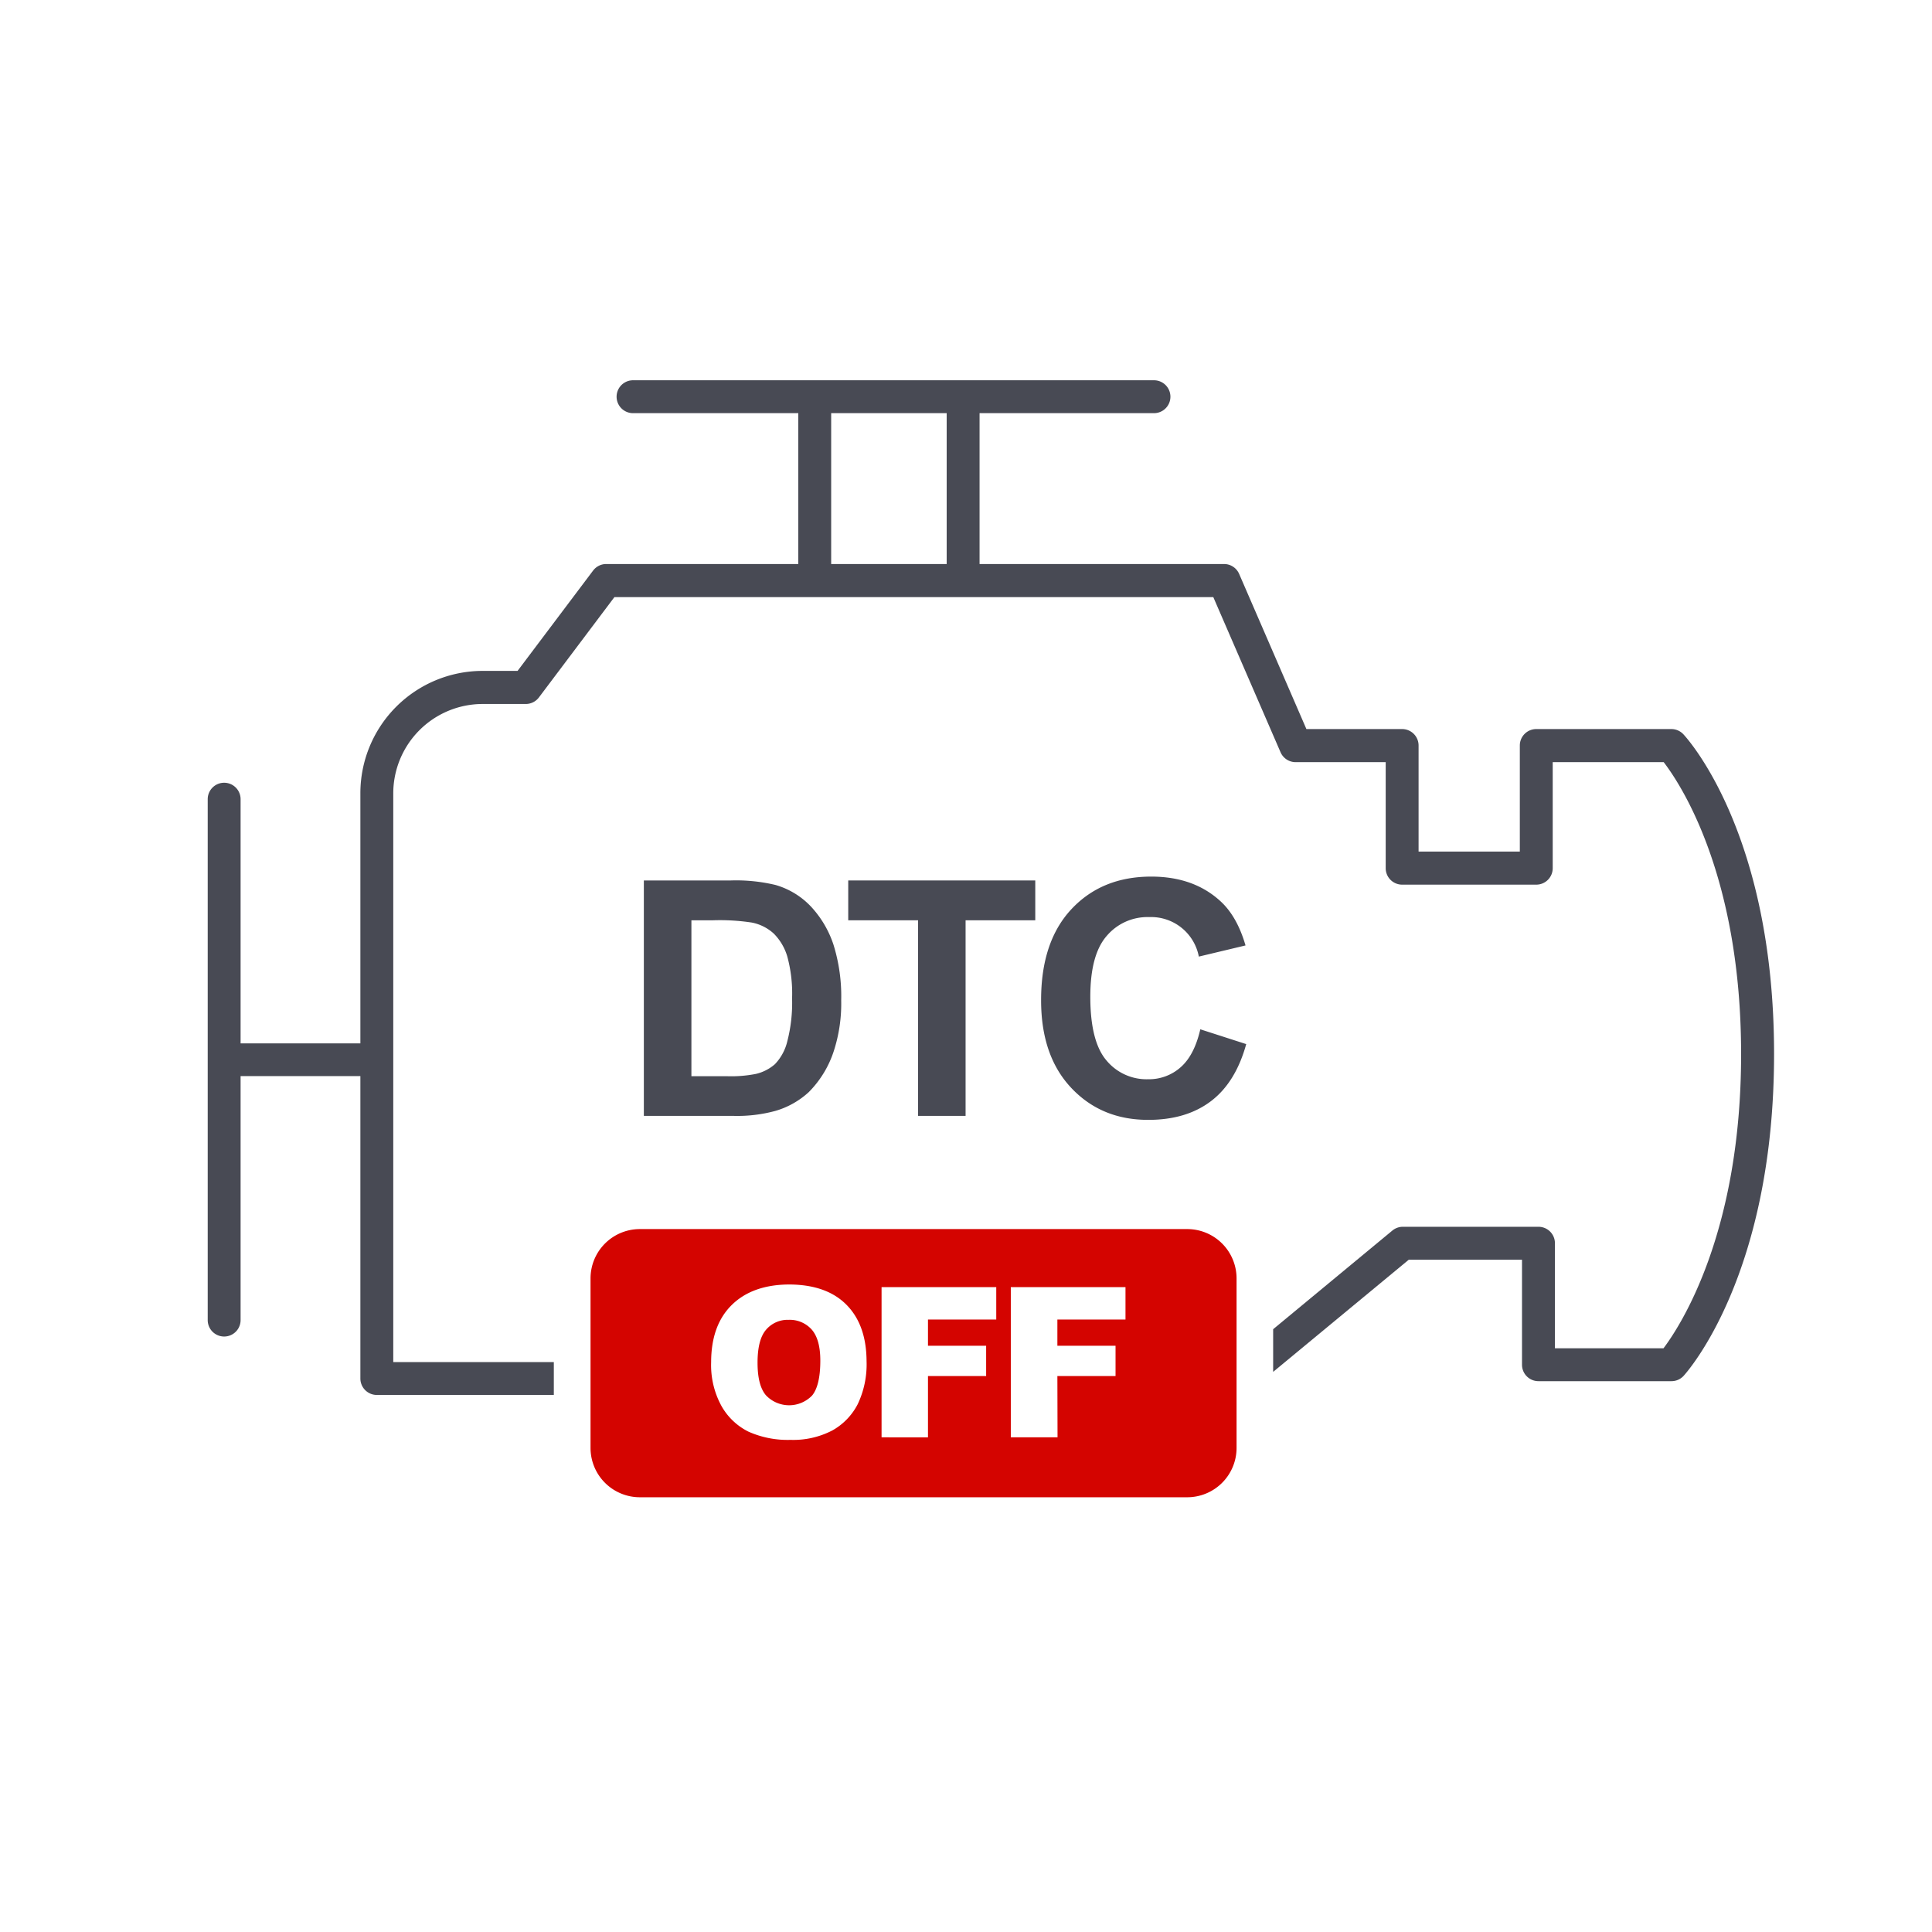
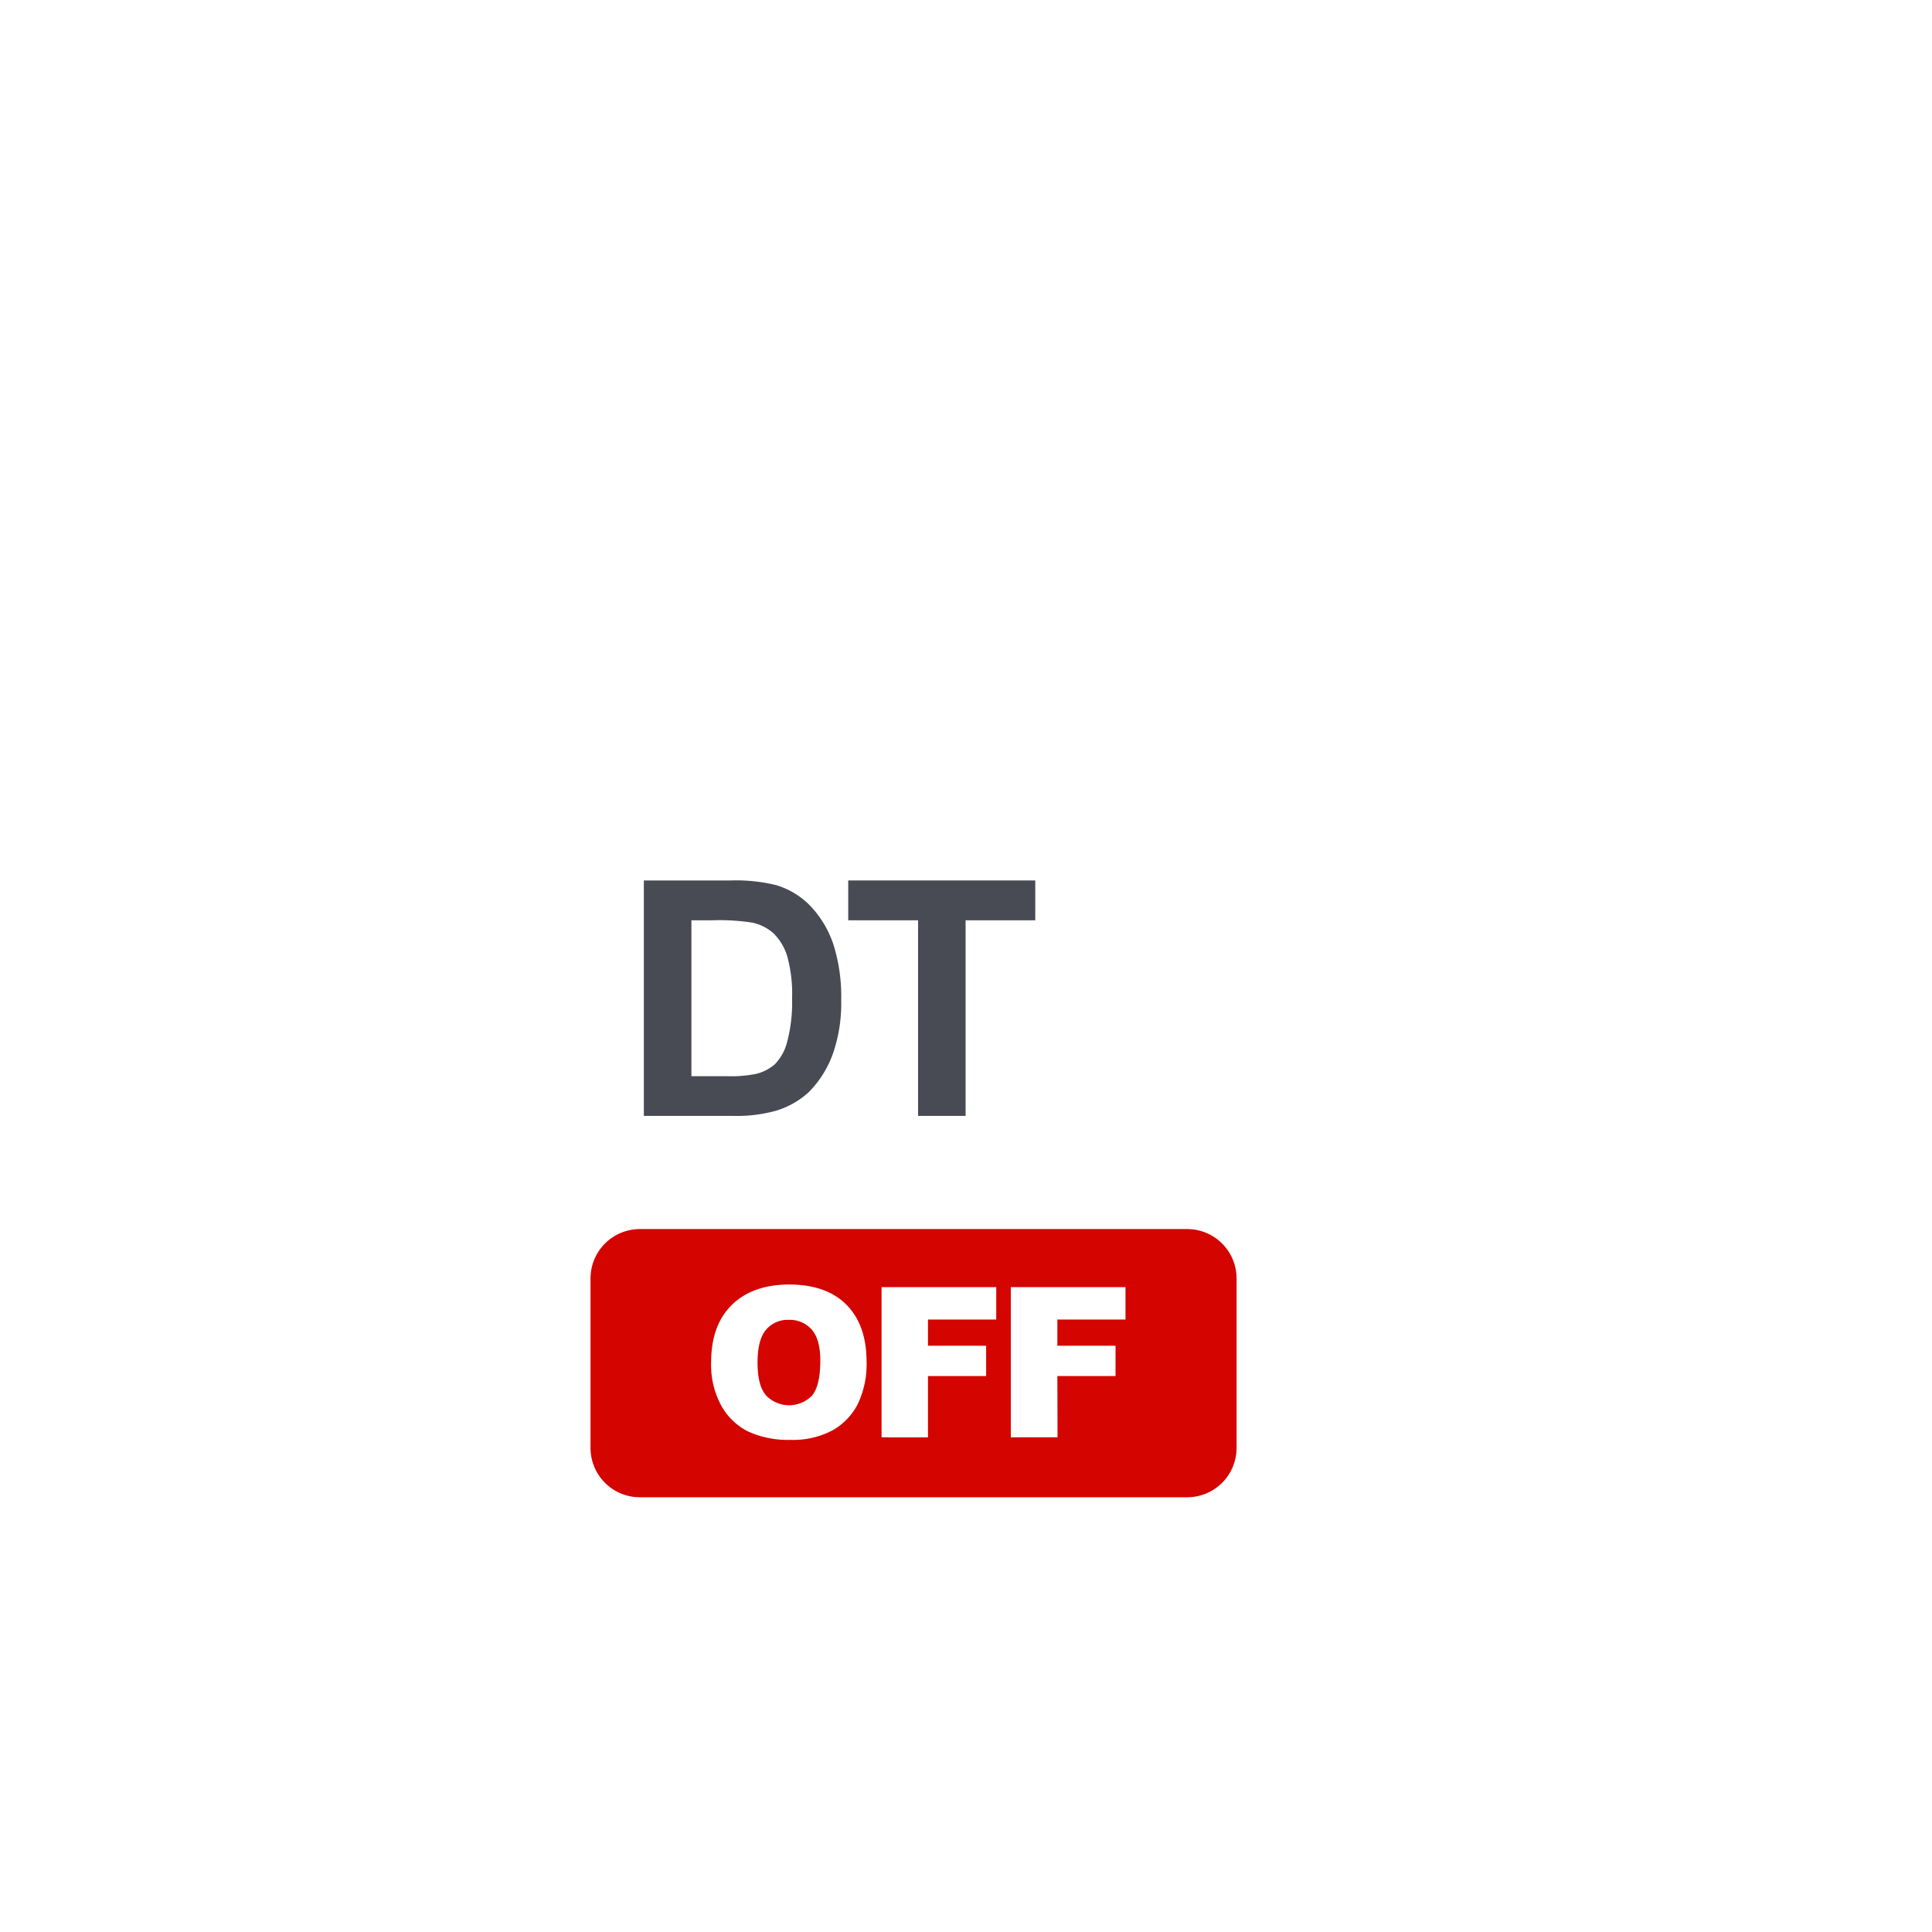
<svg xmlns="http://www.w3.org/2000/svg" id="Outline" viewBox="0 0 470 470">
  <defs>
    <style>.cls-1{fill:none;}.cls-2{fill:#484a54;}.cls-3{fill:#d40400;}</style>
  </defs>
-   <path class="cls-1" d="M188.49,258.88a12.07,12.07,0,0,0,3-5.53,37.39,37.39,0,0,0,1.17-10.49,34.26,34.26,0,0,0-1.17-10.19,13.18,13.18,0,0,0-3.28-5.55,11,11,0,0,0-5.36-2.69,51.7,51.7,0,0,0-9.49-.55H168.2v37.93h8.63a31.09,31.09,0,0,0,7-.55A10.68,10.68,0,0,0,188.49,258.88Z" />
  <path class="cls-1" d="M155.66,290.05H288.82A21,21,0,0,1,309.75,311v12.37l29-24a4,4,0,0,1,2.55-.92h33a4,4,0,0,1,4,4V328h26.41c4.08-5.43,18.85-28.06,18.85-71.61s-14.74-65.73-18.83-71.05h-27v25.8a4,4,0,0,1-4,4H341.1a4,4,0,0,1-4-4v-25.8H315.19a4,4,0,0,1-3.67-2.41l-16.36-37.74H149.47L131.1,169.62a4,4,0,0,1-3.2,1.59H117.4A21.76,21.76,0,0,0,95.67,193v138.4h39.06V311A21,21,0,0,1,155.66,290.05Zm105-68.92q7.38-7.92,19.41-7.91,10.5,0,17.07,6.21,3.9,3.66,5.86,10.54l-11.45,2.74a11.82,11.82,0,0,0-12.07-9.61,13,13,0,0,0-10.33,4.57q-4,4.58-4,14.8,0,10.86,3.9,15.47a12.67,12.67,0,0,0,10.16,4.61,11.61,11.61,0,0,0,7.93-2.93q3.31-2.92,4.77-9.22L303.17,254q-2.58,9.37-8.58,13.92t-15.21,4.55q-11.42,0-18.75-7.79t-7.35-21.31Q253.28,229,260.67,221.13Zm-54.32-6.94h45.5v9.69H234.9v47.58H223.34V223.88h-17Zm-49.72,0h21.14a41.23,41.23,0,0,1,10.9,1.1,19.12,19.12,0,0,1,8.63,5.27,25.13,25.13,0,0,1,5.47,9.28,42.26,42.26,0,0,1,1.87,13.53,37.4,37.4,0,0,1-1.76,12.19,25.18,25.18,0,0,1-6.13,10.12,20.39,20.39,0,0,1-8.12,4.57,35.32,35.32,0,0,1-10.24,1.21H156.63Z" />
  <rect class="cls-1" x="202.2" y="100.51" width="28.1" height="36.7" />
-   <path class="cls-2" d="M409.51,178.62a4,4,0,0,0-2.92-1.26H373.73a4,4,0,0,0-4,4v25.8H345.1v-25.8a4,4,0,0,0-4-4H317.81l-16.36-37.74a4,4,0,0,0-3.67-2.41H238.3v-36.7h42.43a4,4,0,0,0,0-8H154a4,4,0,0,0,0,8H194.2v36.7H147.48a4,4,0,0,0-3.2,1.6l-18.37,24.4H117.4A29.76,29.76,0,0,0,87.67,193v60.83H58.53V194.42a4,4,0,0,0-8,0V321.14a4,4,0,0,0,8,0V261.78H87.67v73.57a4,4,0,0,0,4,4h43.06v-8H95.67V193a21.76,21.76,0,0,1,21.73-21.74h10.5a4,4,0,0,0,3.2-1.59l18.37-24.41H295.16L311.52,183a4,4,0,0,0,3.67,2.41H337.1v25.8a4,4,0,0,0,4,4h32.63a4,4,0,0,0,4-4v-25.8h27c4.09,5.32,18.83,27.54,18.83,71.05S408.76,322.59,404.68,328H378.27V302.44a4,4,0,0,0-4-4h-33a4,4,0,0,0-2.55.92l-29,24v10.38l33-27.29h27.54V332a4,4,0,0,0,4,4h32.32a4,4,0,0,0,3-1.3c.9-1,22-24.62,22-78.31S410.41,179.58,409.51,178.62ZM202.2,100.51h28.1v36.7H202.2Z" />
  <path class="cls-2" d="M188.63,270.25a20.39,20.39,0,0,0,8.12-4.57,25.18,25.18,0,0,0,6.13-10.12,37.4,37.4,0,0,0,1.76-12.19,42.26,42.26,0,0,0-1.87-13.53,25.13,25.13,0,0,0-5.47-9.28,19.12,19.12,0,0,0-8.63-5.27,41.23,41.23,0,0,0-10.9-1.1H156.63v57.27h21.76A35.32,35.32,0,0,0,188.63,270.25Zm-20.43-8.44V223.88h5.19a51.7,51.7,0,0,1,9.49.55,11,11,0,0,1,5.36,2.69,13.18,13.18,0,0,1,3.28,5.55,34.26,34.26,0,0,1,1.17,10.19,37.39,37.39,0,0,1-1.17,10.49,12.07,12.07,0,0,1-3,5.53,10.68,10.68,0,0,1-4.67,2.38,31.09,31.09,0,0,1-7,.55Z" />
  <polygon class="cls-2" points="223.34 271.46 234.9 271.46 234.9 223.88 251.85 223.88 251.85 214.19 206.35 214.19 206.35 223.88 223.34 223.88 223.34 271.46" />
-   <path class="cls-2" d="M279.38,272.43q9.21,0,15.21-4.55T303.17,254L292,250.4q-1.45,6.3-4.77,9.22a11.61,11.61,0,0,1-7.93,2.93,12.67,12.67,0,0,1-10.16-4.61q-3.9-4.6-3.9-15.47,0-10.23,4-14.8a13,13,0,0,1,10.33-4.57,11.82,11.82,0,0,1,12.07,9.61L303,230q-2-6.87-5.86-10.54-6.56-6.21-17.07-6.21-12,0-19.41,7.91t-7.39,22.2q0,13.52,7.35,21.31T279.38,272.43Z" />
  <path class="cls-3" d="M288.82,299H155.66a12,12,0,0,0-12,12v41.24a12,12,0,0,0,12,12H288.82a12,12,0,0,0,12-12V311A12,12,0,0,0,288.82,299Zm-86.36,49a20.57,20.57,0,0,1-10.15,2.28,23.41,23.41,0,0,1-10.23-2,15.39,15.39,0,0,1-6.56-6.23A20.67,20.67,0,0,1,173,331.41q0-9,5-13.93t13.88-5q9.12,0,14,4.89t4.93,13.72a22.56,22.56,0,0,1-2.15,10.5A15.36,15.36,0,0,1,202.46,348Zm12,1.66V313.12h27.9V321H225.75v6.38H239.9v7.37H225.75v14.92Zm42.81,0H245.9V313.12h27.9V321H257.23v6.38h14.15v7.37H257.23Z" />
  <path class="cls-3" d="M199.56,331c0-3.44-.7-5.95-2.08-7.54a7.14,7.14,0,0,0-5.65-2.38,6.87,6.87,0,0,0-5.48,2.42c-1.38,1.61-2.06,4.28-2.06,8s.68,6.33,2.05,7.94a7.77,7.77,0,0,0,11.22.05C198.89,337.88,199.56,335,199.56,331Z" />
</svg>